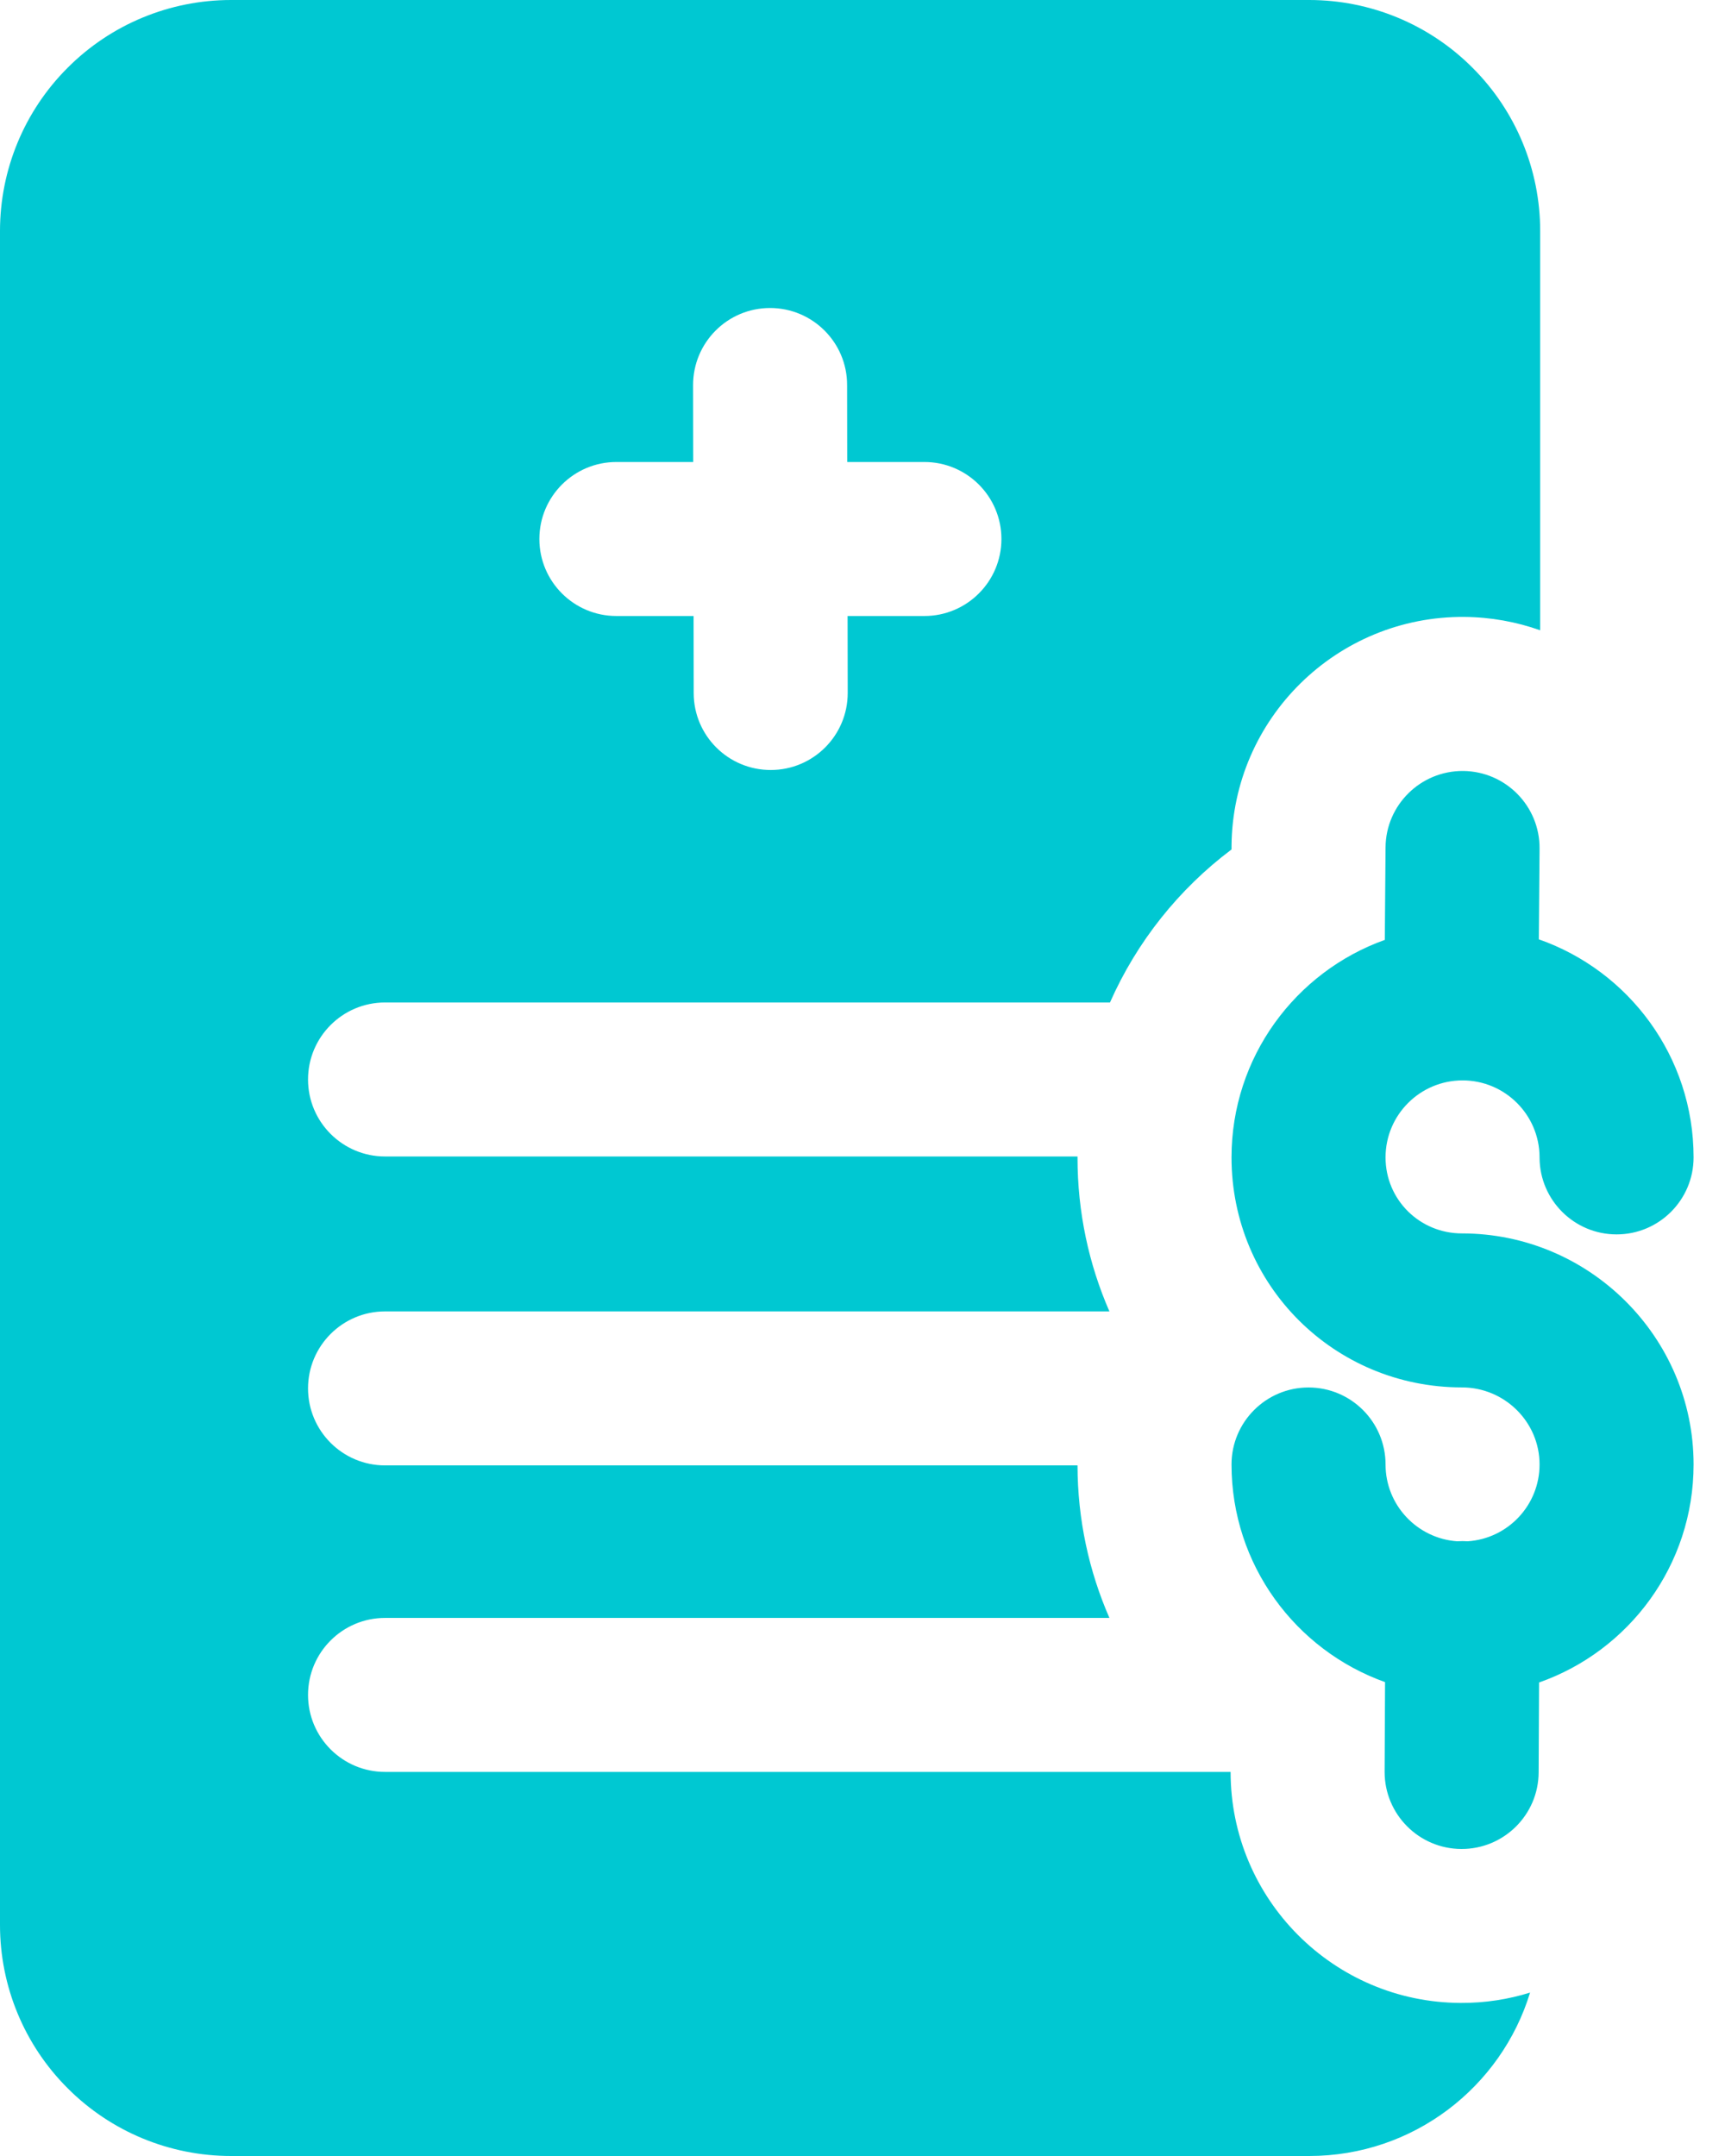
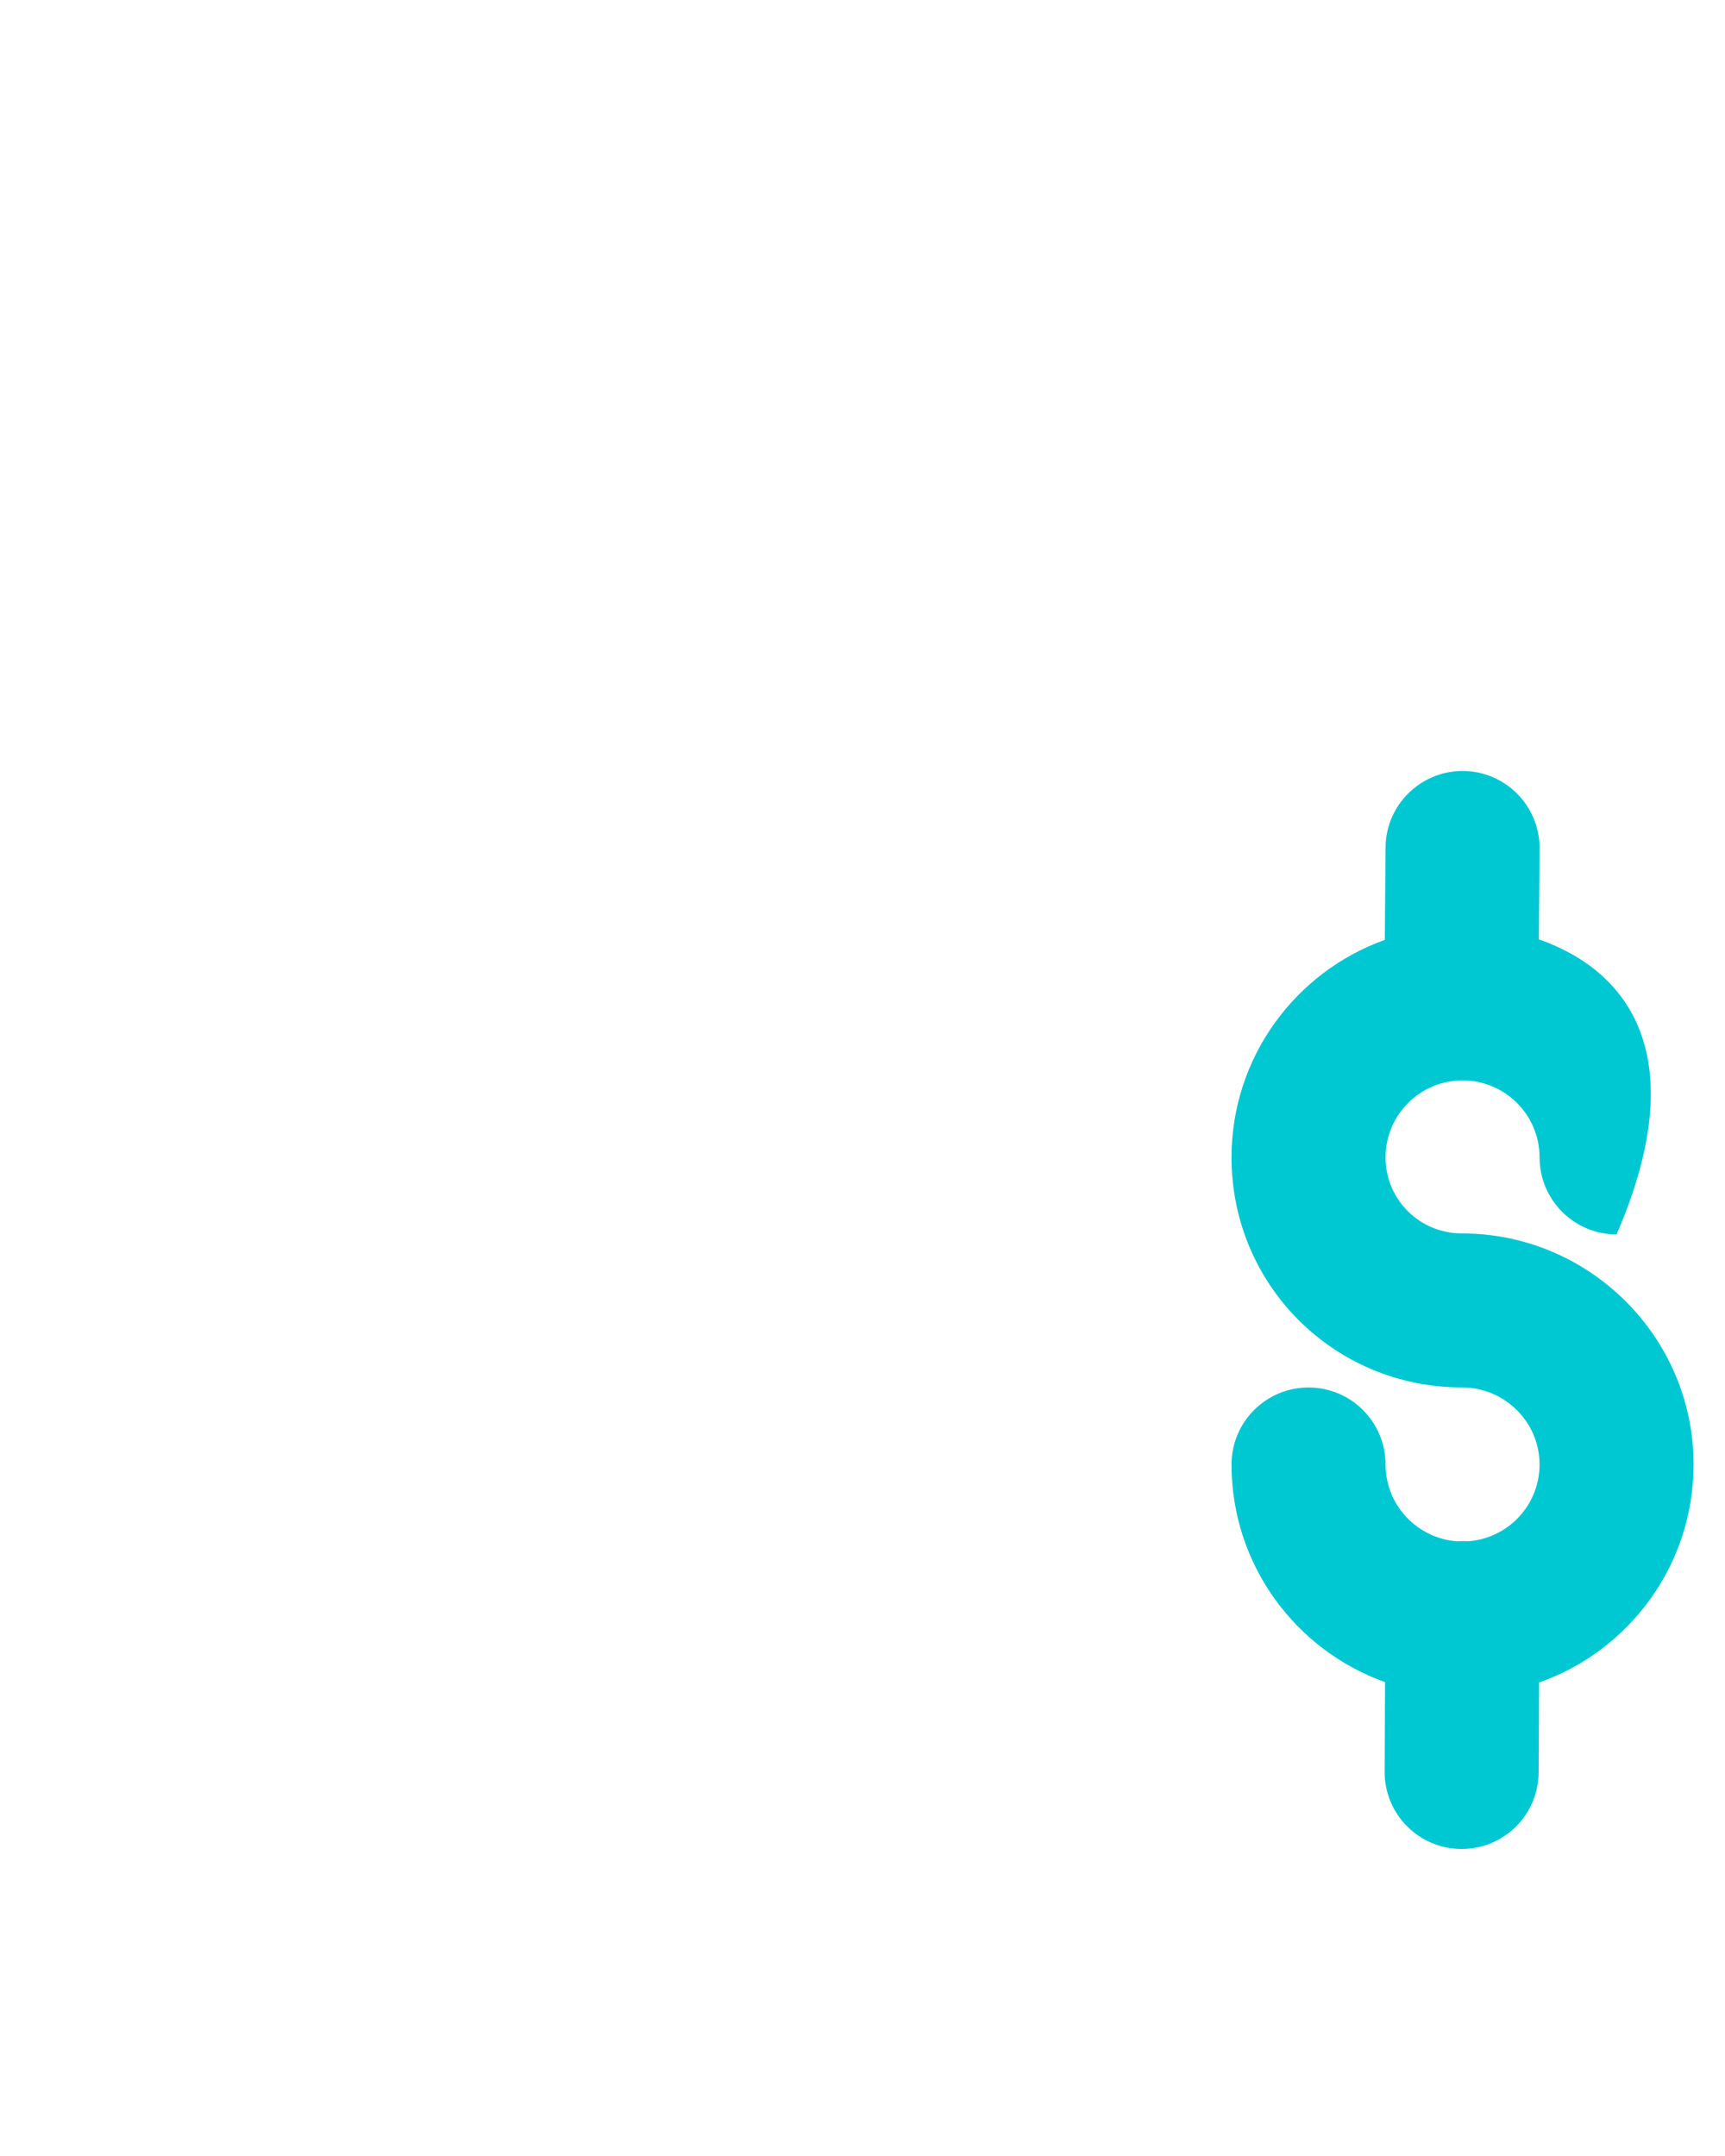
<svg xmlns="http://www.w3.org/2000/svg" width="28" height="35" viewBox="0 0 28 35" fill="none">
-   <path fill-rule="evenodd" clip-rule="evenodd" d="M22.478 15.258C21.029 15.776 19.99 17.162 19.99 18.789C19.99 20.863 21.657 22.523 23.73 22.523C24.422 22.523 24.99 23.083 24.99 23.774C24.99 24.436 24.475 24.978 23.824 25.021C23.797 25.019 23.768 25.018 23.74 25.018C23.71 25.018 23.68 25.019 23.651 25.021C23.003 24.974 22.49 24.434 22.49 23.774C22.49 23.084 21.93 22.524 21.24 22.524C20.55 22.524 19.99 23.084 19.99 23.774C19.99 25.402 21.03 26.789 22.482 27.307L22.475 28.761C22.473 29.451 23.03 30.013 23.72 30.016C24.41 30.019 24.973 29.461 24.975 28.771L24.982 27.313C26.442 26.801 27.49 25.409 27.49 23.774C27.49 21.706 25.798 20.023 23.73 20.023C23.044 20.023 22.49 19.476 22.49 18.789C22.49 18.099 23.05 17.539 23.74 17.539C24.428 17.539 24.986 18.096 24.99 18.782V18.798C24.995 19.483 25.553 20.039 26.24 20.039C26.93 20.039 27.49 19.479 27.49 18.789C27.49 17.153 26.44 15.761 24.978 15.249L24.99 13.776C24.995 13.086 24.44 12.522 23.75 12.516C23.06 12.511 22.495 13.067 22.49 13.756L22.478 15.258Z" fill="#00C8D2" />
-   <path fill-rule="evenodd" clip-rule="evenodd" d="M19.975 28.765H6.25C5.56 28.765 5 28.205 5 27.515C5 26.825 5.56 26.265 6.25 26.265H18.008C17.676 25.506 17.492 24.669 17.49 23.789H6.25C5.56 23.789 5 23.229 5 22.539C5 21.849 5.56 21.289 6.25 21.289H18.008C17.674 20.525 17.49 19.68 17.49 18.789V18.774H6.25C5.56 18.774 5 18.214 5 17.524C5 16.834 5.56 16.274 6.25 16.274H18.017C18.454 15.285 19.137 14.431 19.99 13.79V13.736C20.006 11.666 21.7 9.999 23.77 10.015C24.201 10.019 24.615 10.095 25 10.232V3.75C25 2.755 24.605 1.801 23.901 1.099C23.199 0.395 22.245 0 21.25 0C16.921 0 8.079 0 3.75 0C2.755 0 1.801 0.395 1.099 1.099C0.395 1.801 0 2.755 0 3.75V31.25C0 32.245 0.395 33.199 1.099 33.901C1.801 34.605 2.755 35 3.75 35H21.25C22.939 35 24.367 33.884 24.836 32.347C24.481 32.458 24.102 32.517 23.71 32.515C21.645 32.508 19.975 30.829 19.975 28.765ZM11.252 7.5H10.005C9.315 7.5 8.755 8.06 8.755 8.75C8.755 9.44 9.315 10 10.005 10H11.258L11.26 11.252C11.261 11.943 11.822 12.501 12.512 12.5C13.203 12.499 13.761 11.938 13.76 11.248L13.758 10H15.005C15.695 10 16.255 9.44 16.255 8.75C16.255 8.06 15.695 7.5 15.005 7.5H13.752L13.75 6.247C13.749 5.558 13.188 4.999 12.498 5C11.807 5.001 11.249 5.562 11.25 6.253L11.252 7.5Z" fill="#00C8D2" />
+   <path fill-rule="evenodd" clip-rule="evenodd" d="M22.478 15.258C21.029 15.776 19.99 17.162 19.99 18.789C19.99 20.863 21.657 22.523 23.73 22.523C24.422 22.523 24.99 23.083 24.99 23.774C24.99 24.436 24.475 24.978 23.824 25.021C23.797 25.019 23.768 25.018 23.74 25.018C23.71 25.018 23.68 25.019 23.651 25.021C23.003 24.974 22.49 24.434 22.49 23.774C22.49 23.084 21.93 22.524 21.24 22.524C20.55 22.524 19.99 23.084 19.99 23.774C19.99 25.402 21.03 26.789 22.482 27.307L22.475 28.761C22.473 29.451 23.03 30.013 23.72 30.016C24.41 30.019 24.973 29.461 24.975 28.771L24.982 27.313C26.442 26.801 27.49 25.409 27.49 23.774C27.49 21.706 25.798 20.023 23.73 20.023C23.044 20.023 22.49 19.476 22.49 18.789C22.49 18.099 23.05 17.539 23.74 17.539C24.428 17.539 24.986 18.096 24.99 18.782V18.798C24.995 19.483 25.553 20.039 26.24 20.039C27.49 17.153 26.44 15.761 24.978 15.249L24.99 13.776C24.995 13.086 24.44 12.522 23.75 12.516C23.06 12.511 22.495 13.067 22.49 13.756L22.478 15.258Z" fill="#00C8D2" />
</svg>